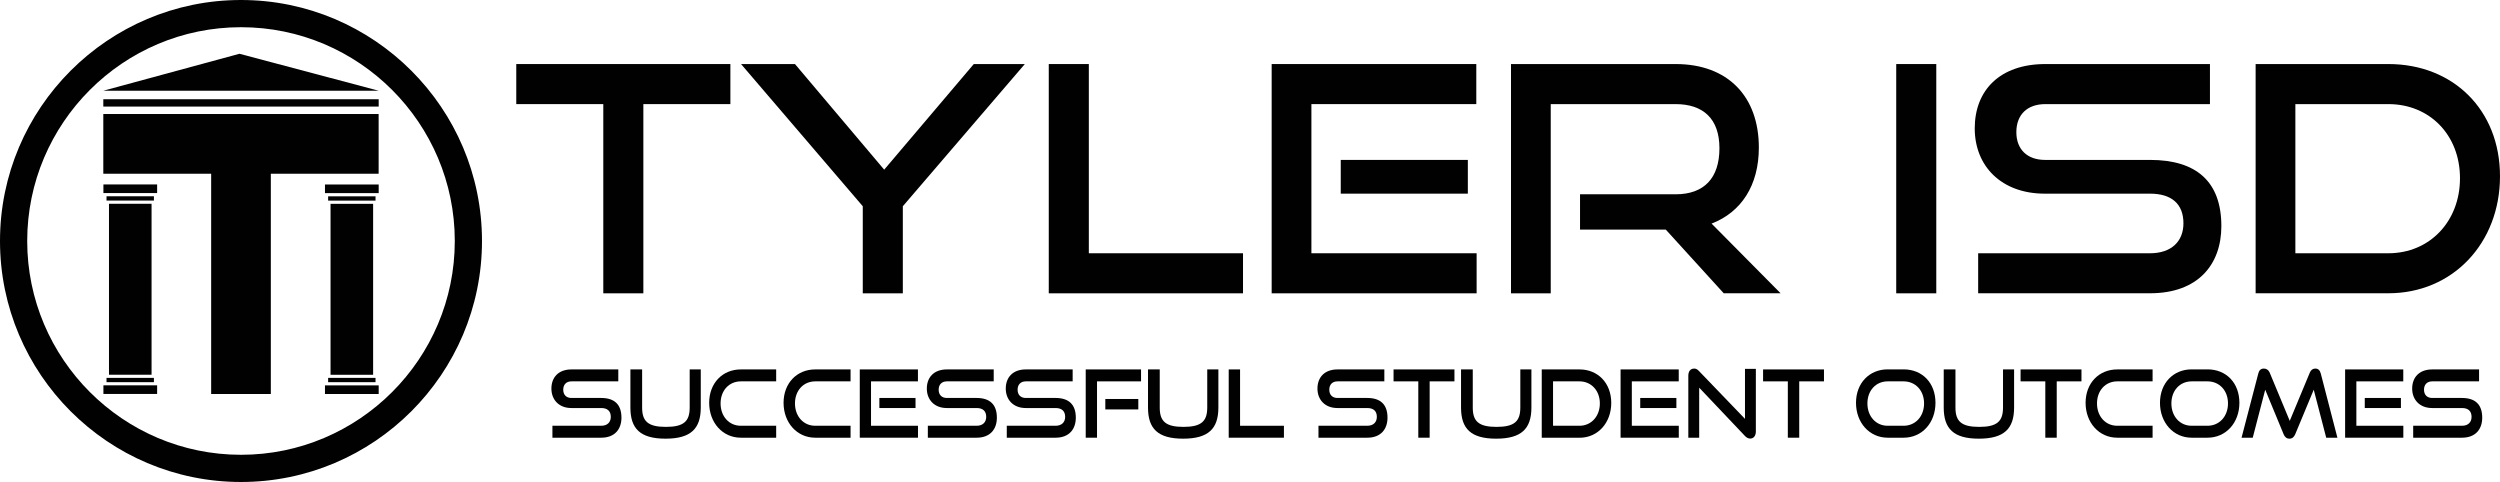
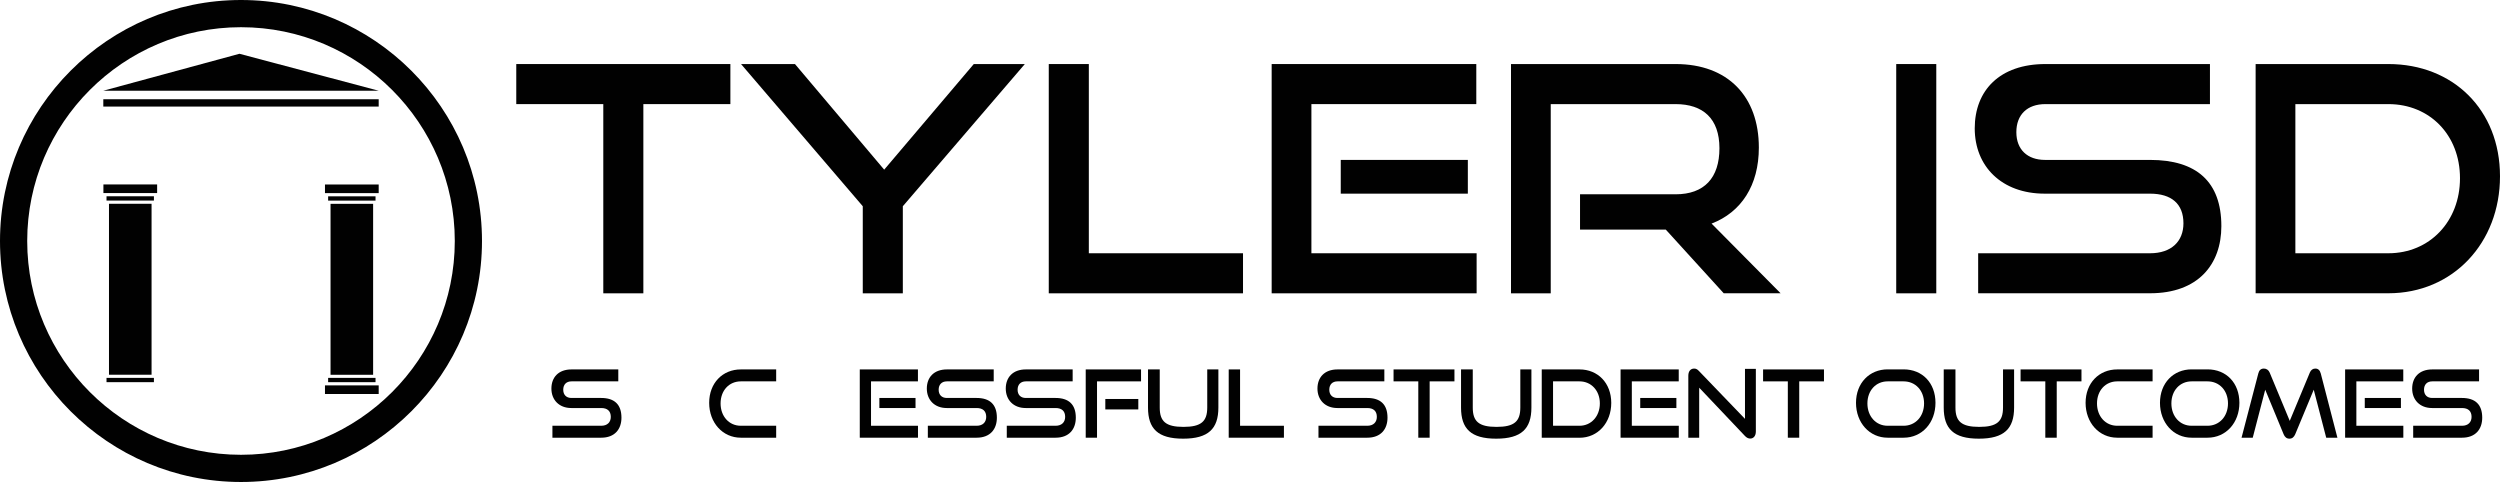
<svg xmlns="http://www.w3.org/2000/svg" viewBox="0 0 466.81 90">
  <defs>
    <style>.e{fill:#010101;}</style>
  </defs>
  <g id="a" />
  <g id="b">
    <g id="c">
      <g id="d">
        <path class="e" d="M103.15,81.73v-2.23h9.12c1.14,0,1.78-.67,1.78-1.66,0-1.09-.64-1.65-1.78-1.65h-5.59c-2.29,0-3.72-1.53-3.72-3.63s1.32-3.58,3.75-3.58h8.74v2.23h-8.74c-.97,0-1.54,.6-1.54,1.56s.59,1.54,1.52,1.54h5.57c2.46,0,3.78,1.21,3.78,3.68,0,2.14-1.24,3.74-3.78,3.74h-9.12Z" />
-         <path class="e" d="M128.77,68.98h2.08v7.12c0,3.95-1.86,5.81-6.58,5.81s-6.56-1.86-6.56-5.81v-7.12h2.19v7.12c0,2.56,1.09,3.61,4.44,3.61s4.44-1.05,4.44-3.61v-7.12Z" />
        <path class="e" d="M138.33,81.73c-3.4,0-5.91-2.81-5.91-6.51s2.51-6.24,5.91-6.24h6.6v2.23h-6.6c-2.18,0-3.78,1.7-3.78,4.12s1.59,4.17,3.78,4.17h6.6v2.23h-6.6Z" />
-         <path class="e" d="M152.22,81.73c-3.4,0-5.91-2.81-5.91-6.51s2.51-6.24,5.91-6.24h6.6v2.23h-6.6c-2.18,0-3.78,1.7-3.78,4.12s1.59,4.17,3.78,4.17h6.6v2.23h-6.6Z" />
        <path class="e" d="M160.54,81.73v-12.75h10.86v2.23h-8.76v8.29h8.77v2.23h-10.88Zm3.66-7.42h6.75v1.88h-6.75v-1.88Z" />
        <path class="e" d="M173.25,81.73v-2.23h9.12c1.14,0,1.78-.67,1.78-1.66,0-1.09-.64-1.65-1.78-1.65h-5.59c-2.29,0-3.72-1.53-3.72-3.63s1.32-3.58,3.75-3.58h8.74v2.23h-8.74c-.97,0-1.54,.6-1.54,1.56s.59,1.54,1.52,1.54h5.57c2.46,0,3.78,1.21,3.78,3.68,0,2.14-1.24,3.74-3.78,3.74h-9.12Z" />
        <path class="e" d="M187.99,81.73v-2.23h9.12c1.14,0,1.78-.67,1.78-1.66,0-1.09-.64-1.65-1.78-1.65h-5.59c-2.29,0-3.72-1.53-3.72-3.63s1.32-3.58,3.75-3.58h8.74v2.23h-8.74c-.97,0-1.54,.6-1.54,1.56s.59,1.54,1.52,1.54h5.57c2.46,0,3.78,1.21,3.78,3.68,0,2.14-1.24,3.74-3.78,3.74h-9.12Z" />
        <path class="e" d="M202.73,81.73v-12.75h10.33v2.23h-8.22v10.52h-2.11Zm3.66-7.23h6.16v1.95h-6.16v-1.95Z" />
        <path class="e" d="M225.42,68.98h2.08v7.12c0,3.95-1.86,5.81-6.58,5.81s-6.56-1.86-6.56-5.81v-7.12h2.19v7.12c0,2.56,1.09,3.61,4.43,3.61s4.44-1.05,4.44-3.61v-7.12Z" />
        <polygon class="e" points="229.43 81.73 229.43 68.98 231.55 68.98 231.55 79.5 239.74 79.5 239.74 81.73 229.43 81.73" />
        <path class="e" d="M246.19,81.73v-2.23h9.12c1.14,0,1.78-.67,1.78-1.66,0-1.09-.64-1.65-1.78-1.65h-5.59c-2.29,0-3.72-1.53-3.72-3.63s1.32-3.58,3.75-3.58h8.74v2.23h-8.74c-.97,0-1.54,.6-1.54,1.56s.59,1.54,1.52,1.54h5.57c2.46,0,3.78,1.21,3.78,3.68,0,2.14-1.24,3.74-3.78,3.74h-9.12Z" />
        <polygon class="e" points="264.83 81.73 264.83 71.21 260.21 71.21 260.21 68.98 271.58 68.98 271.58 71.21 266.95 71.21 266.95 81.73 264.83 81.73" />
        <path class="e" d="M283.87,68.98h2.08v7.12c0,3.95-1.86,5.81-6.58,5.81s-6.56-1.86-6.56-5.81v-7.12h2.19v7.12c0,2.56,1.09,3.61,4.44,3.61s4.44-1.05,4.44-3.61v-7.12Z" />
        <path class="e" d="M287.88,81.73v-12.75h7.05c3.43,0,5.93,2.54,5.93,6.25s-2.49,6.51-5.93,6.51h-7.05Zm7.05-2.23c2.19,0,3.8-1.77,3.8-4.17s-1.61-4.12-3.8-4.12h-4.94v8.29h4.94Z" />
        <path class="e" d="M302.6,81.73v-12.75h10.86v2.23h-8.76v8.29h8.77v2.23h-10.88Zm3.67-7.42h6.75v1.88h-6.75v-1.88Z" />
        <path class="e" d="M317.28,72.4v9.33h-2.03v-11.58c0-.82,.42-1.33,1.09-1.33,.32,0,.59,.12,.9,.46l8.59,8.93v-9.33h2.03v11.68c0,.84-.44,1.33-1.05,1.33-.35,0-.67-.16-.97-.47l-8.55-9.02Z" />
        <polygon class="e" points="333.83 81.73 333.83 71.21 329.21 71.21 329.21 68.98 340.58 68.98 340.58 71.21 335.96 71.21 335.96 81.73 333.83 81.73" />
        <path class="e" d="M352.47,81.73c-3.4,0-5.91-2.81-5.91-6.51s2.51-6.25,5.91-6.25h2.97c3.52,0,5.96,2.54,5.96,6.25s-2.49,6.51-5.96,6.51h-2.97Zm2.97-2.23c2.24,0,3.83-1.77,3.83-4.17s-1.59-4.12-3.83-4.12h-2.97c-2.18,0-3.78,1.7-3.78,4.12s1.59,4.17,3.78,4.17h2.97Z" />
        <path class="e" d="M374,68.98h2.08v7.12c0,3.95-1.86,5.81-6.58,5.81s-6.56-1.86-6.56-5.81v-7.12h2.19v7.12c0,2.56,1.09,3.61,4.44,3.61s4.44-1.05,4.44-3.61v-7.12Z" />
        <polygon class="e" points="381.91 81.73 381.91 71.21 377.29 71.21 377.29 68.98 388.66 68.98 388.66 71.21 384.04 71.21 384.04 81.73 381.91 81.73" />
        <path class="e" d="M395.34,81.73c-3.4,0-5.91-2.81-5.91-6.51s2.51-6.24,5.91-6.24h6.6v2.23h-6.6c-2.18,0-3.78,1.7-3.78,4.12s1.59,4.17,3.78,4.17h6.6v2.23h-6.6Z" />
        <path class="e" d="M409.23,81.73c-3.4,0-5.91-2.81-5.91-6.51s2.51-6.25,5.91-6.25h2.96c3.52,0,5.96,2.54,5.96,6.25s-2.5,6.51-5.96,6.51h-2.96Zm2.96-2.23c2.24,0,3.83-1.77,3.83-4.17s-1.59-4.12-3.83-4.12h-2.96c-2.18,0-3.78,1.7-3.78,4.12s1.59,4.17,3.78,4.17h2.96Z" />
        <path class="e" d="M434.36,81.73l-2.33-8.96-3.45,8.3c-.23,.54-.57,.84-1.09,.84s-.87-.3-1.09-.84l-3.43-8.3-2.33,8.96h-2.09l3.13-12c.15-.61,.49-.91,1.05-.91,.45,0,.87,.26,1.07,.75l3.75,9.02,3.75-9.02c.2-.49,.57-.75,1.02-.75,.52,0,.85,.3,1.02,.91l3.11,12h-2.11Z" />
        <path class="e" d="M437.89,81.73v-12.75h10.86v2.23h-8.76v8.29h8.77v2.23h-10.88Zm3.67-7.42h6.75v1.88h-6.75v-1.88Z" />
        <path class="e" d="M450.6,81.73v-2.23h9.12c1.14,0,1.78-.67,1.78-1.66,0-1.09-.64-1.65-1.78-1.65h-5.59c-2.29,0-3.72-1.53-3.72-3.63s1.32-3.58,3.75-3.58h8.74v2.23h-8.74c-.97,0-1.54,.6-1.54,1.56s.59,1.54,1.52,1.54h5.57c2.46,0,3.78,1.21,3.78,3.68,0,2.14-1.24,3.74-3.78,3.74h-9.12Z" />
        <polygon class="e" points="112.65 54.77 112.65 19.44 96.4 19.44 96.4 11.96 136.38 11.96 136.38 19.44 120.13 19.44 120.13 54.77 112.65 54.77" />
        <polygon class="e" points="161.1 54.77 161.1 38.51 138.37 11.96 148.44 11.96 165.1 31.68 181.83 11.96 191.36 11.96 168.58 38.51 168.58 54.77 161.1 54.77" />
        <polygon class="e" points="195.83 54.77 195.83 11.96 203.31 11.96 203.31 47.29 232.1 47.29 232.1 54.77 195.83 54.77" />
        <path class="e" d="M237.45,54.77V11.96h38.21v7.48h-30.79v27.85h30.85v7.48h-38.27Zm12.9-24.91h23.73v6.3h-23.73v-6.3Z" />
        <path class="e" d="M321.87,54.77l-10.83-11.9h-16.01v-6.59h17.84c5.36,0,8.19-3.06,8.19-8.6s-3.06-8.24-8.19-8.24h-23.31V54.77h-7.42V11.96h30.74c9.77,0,15.54,6.06,15.54,15.6,0,7.07-3.3,12.07-8.83,14.19l12.89,13.01h-10.6Z" />
        <rect class="e" x="354.07" y="11.96" width="7.48" height="42.81" />
        <path class="e" d="M369.37,54.77v-7.48h32.09c4.01,0,6.24-2.24,6.24-5.59,0-3.65-2.24-5.54-6.24-5.54h-19.66c-8.07,0-13.07-5.12-13.07-12.19s4.65-12.01,13.19-12.01h30.73v7.48h-30.73c-3.42,0-5.42,2-5.42,5.24s2.06,5.18,5.36,5.18h19.61c8.66,0,13.31,4.06,13.31,12.36,0,7.18-4.36,12.54-13.31,12.54h-32.09Z" />
        <path class="e" d="M421.18,54.77V11.96h24.79c12.07,0,20.84,8.54,20.84,20.96s-8.77,21.84-20.84,21.84h-24.79Zm24.79-7.48c7.71,0,13.37-5.95,13.37-14.01s-5.65-13.84-13.37-13.84h-17.37v27.85h17.37Z" />
        <path class="e" d="M45,5.08c22.01,0,39.92,17.91,39.92,39.92s-17.91,39.92-39.92,39.92S5.08,67.01,5.08,45,22.99,5.08,45,5.08m0-5.08C20.19,0,0,20.19,0,45s20.19,45,45,45,45-20.19,45-45S69.81,0,45,0" />
-         <polygon class="e" points="70.7 21.29 19.29 21.29 19.29 32.44 39.43 32.44 39.43 73.57 50.57 73.57 50.57 32.44 70.7 32.44 70.7 21.29" />
        <rect class="e" x="19.29" y="18.53" width="51.42" height="1.37" />
        <polygon class="e" points="19.29 16.94 70.71 16.94 44.71 10.04 19.29 16.94" />
        <rect class="e" x="19.31" y="34.44" width="10.03" height="1.61" />
        <rect class="e" x="19.89" y="36.65" width="8.85" height=".8" />
        <rect class="e" x="20.35" y="38.05" width="7.95" height="31.92" />
-         <rect class="e" x="19.31" y="71.95" width="10.03" height="1.61" />
        <rect class="e" x="19.89" y="70.56" width="8.85" height=".8" />
        <rect class="e" x="61.27" y="36.66" width="8.85" height=".8" />
        <rect class="e" x="60.68" y="34.45" width="10.03" height="1.61" />
        <rect class="e" x="61.72" y="38.06" width="7.95" height="31.92" />
        <rect class="e" x="60.68" y="71.96" width="10.03" height="1.61" />
        <rect class="e" x="61.27" y="70.56" width="8.85" height=".8" />
      </g>
    </g>
  </g>
</svg>